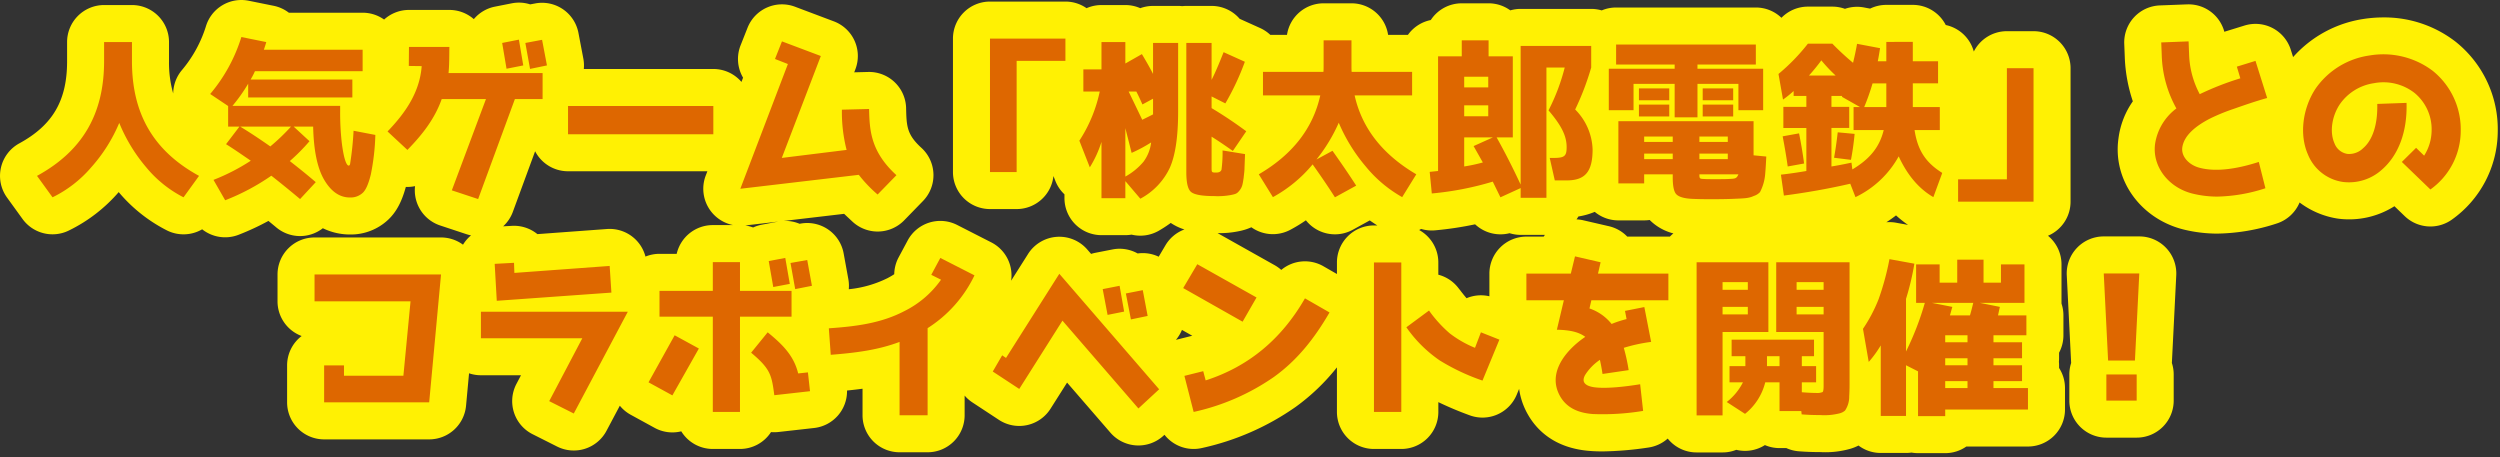
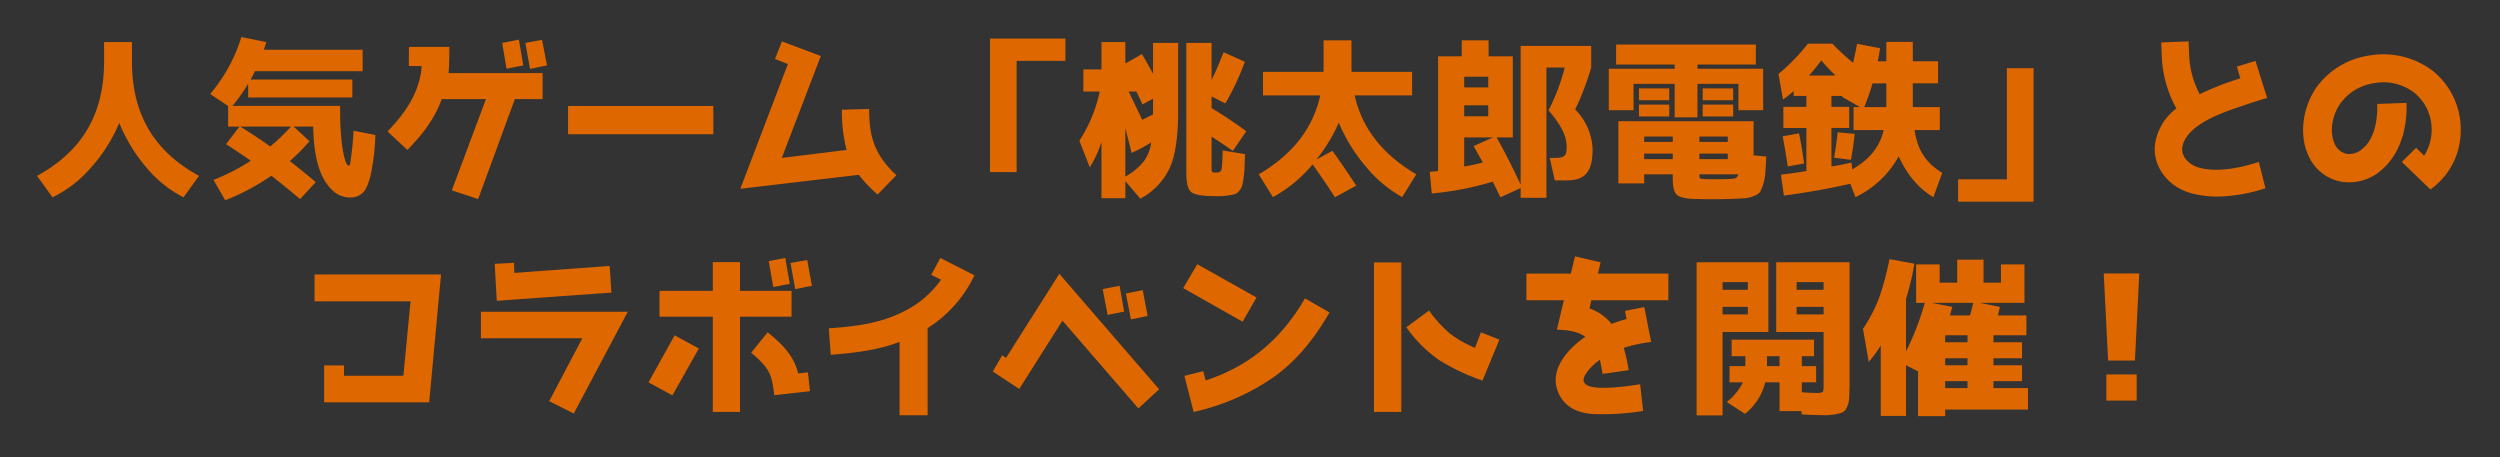
<svg xmlns="http://www.w3.org/2000/svg" width="574" height="105" viewBox="0 0 574 105">
  <rect x="0" y="0" width="574" height="105" fill="#333333" stroke="none" />
  <defs>
    <clipPath id="clip-catch1">
      <rect width="574" height="105" />
    </clipPath>
  </defs>
  <g id="catch1" clip-path="url(#clip-catch1)">
-     <path id="パス_6416_-_アウトライン" data-name="パス 6416 - アウトライン" d="M-231.686-41.981a8.524,8.524,0,0,1,1.7.171l5.72,1.16a8.5,8.5,0,0,1,3.49,1.59h16.941a8.46,8.46,0,0,1,4.923,1.57A8.469,8.469,0,0,1-193.2-39.7h9.28a8.5,8.5,0,0,1,5.61,2.114,8.466,8.466,0,0,1,4.86-2.872l3.84-.76a8.5,8.5,0,0,1,4.24.242l1.164-.218a8.5,8.5,0,0,1,9.916,6.764l1.12,5.88a8.5,8.5,0,0,1,.113,2.41h29.738a8.481,8.481,0,0,1,6.456,2.971l.371-.973a8.5,8.5,0,0,1-.462-.909,8.5,8.5,0,0,1-.108-6.519l1.6-4.04a8.5,8.5,0,0,1,10.9-4.825l8.92,3.36a8.5,8.5,0,0,1,4.756,4.47,8.5,8.5,0,0,1,.185,6.524l-.27.705,3.194-.082A8.5,8.5,0,0,1-81.7-23.121a8.5,8.5,0,0,1,2.642,5.947c.1,4.166.153,6.067,3.515,9.138a8.5,8.5,0,0,1,2.764,6.026,8.5,8.5,0,0,1-2.4,6.178l-4.32,4.44a8.5,8.5,0,0,1-11.938.243l-.743-.695c-.35-.326-.722-.671-1.107-1.04L-107.17,8.748a8.5,8.5,0,0,1,3.652.651l.276-.049A8.5,8.5,0,0,1-93.4,16.195l1.08,5.92a8.508,8.508,0,0,1,.1,2.313,25.747,25.747,0,0,0,8.9-2.551q.816-.428,1.538-.9A8.5,8.5,0,0,1-80.771,17.1l2.08-3.88A8.5,8.5,0,0,1-67.337,9.669l7.84,4a8.5,8.5,0,0,1,4.55,8.8l3.886-6.134A8.5,8.5,0,0,1-44.508,12.4a8.5,8.5,0,0,1,7.059,2.919l.868,1a8.578,8.578,0,0,1,1.027-.268l3.88-.76a8.5,8.5,0,0,1,5.782.923,8.5,8.5,0,0,1,4.829.746l1.545-2.613a8.469,8.469,0,0,1,4.363-3.644,11.722,11.722,0,0,1-3.139-1.5,29.9,29.9,0,0,1-2.721,1.778,8.49,8.49,0,0,1-6.273.908,8.559,8.559,0,0,1-1.433.12H-34.2a8.5,8.5,0,0,1-8.5-8.5V2.635A8.49,8.49,0,0,1-44.793-.457l-.435-1.11A8.5,8.5,0,0,1-53.68,6.02H-59.8a8.5,8.5,0,0,1-8.5-8.5V-33.12a8.5,8.5,0,0,1,8.5-8.5h17.32a8.46,8.46,0,0,1,4.852,1.52,8.472,8.472,0,0,1,3.428-.72h5.48a8.472,8.472,0,0,1,3.428.719,8.483,8.483,0,0,1,2.932-.519h5.76a8.59,8.59,0,0,1,.94.051,8.59,8.59,0,0,1,.94-.051h5.8a8.48,8.48,0,0,1,6.444,2.957l4.689,2.114A8.488,8.488,0,0,1,4.558-33.98H8.393A8.5,8.5,0,0,1,16.8-41.22h6.4a8.5,8.5,0,0,1,8.407,7.24h4.555a8.5,8.5,0,0,1,5.245-3.4A8.492,8.492,0,0,1,48.52-41.22h6.16A8.462,8.462,0,0,1,59.667-39.6a8.5,8.5,0,0,1,2.373-.336h16.2a8.5,8.5,0,0,1,2.413.347,8.473,8.473,0,0,1,3.307-.667h32.08a8.472,8.472,0,0,1,5.879,2.361A8.5,8.5,0,0,1,128-40.46h5.6a8.5,8.5,0,0,1,2.9.509,8.5,8.5,0,0,1,4.365-.32l1.415.268A8.466,8.466,0,0,1,146-40.86h6.08a8.5,8.5,0,0,1,7.567,4.624,8.513,8.513,0,0,1,6.44,6.093,8.5,8.5,0,0,1,7.594-4.677h6.12a8.5,8.5,0,0,1,8.5,8.5V4.32a8.5,8.5,0,0,1-5.187,7.83,8.483,8.483,0,0,1,3.107,6.57v8.84c0,.056,0,.112,0,.169a8.49,8.49,0,0,1,.442,2.711V35a8.462,8.462,0,0,1-1,4V40.28q0,.4-.037.8.037.4.037.8v.626a8.461,8.461,0,0,1,1.36,4.614v4.92a8.5,8.5,0,0,1-8.5,8.5H164.372a8.461,8.461,0,0,1-4.852,1.52h-6.24a8.555,8.555,0,0,1-1.5-.132,8.571,8.571,0,0,1-1.258.092h-5.8a8.462,8.462,0,0,1-5.111-1.708,10.4,10.4,0,0,1-2.139.821,20.83,20.83,0,0,1-6.63.687c-1.573,0-3.191-.048-4.949-.186a8.484,8.484,0,0,1-2.847-.734H121.48a8.474,8.474,0,0,1-3.356-.688,8.507,8.507,0,0,1-6.577,1.087,8.478,8.478,0,0,1-3.146.6h-5.96a8.484,8.484,0,0,1-6.634-3.185,8.465,8.465,0,0,1-4.376,2.05,76.077,76.077,0,0,1-10.624.9c-1.027,0-2.009-.037-2.913-.112-8.178-.629-12.252-4.926-14.22-8.418a16.325,16.325,0,0,1-1.984-5.83l-.554,1.341A8.5,8.5,0,0,1,50.3,53.359a77.5,77.5,0,0,1-7.155-3.009V52.6a8.5,8.5,0,0,1-8.5,8.5H28.36a8.5,8.5,0,0,1-8.5-8.5V42.369a47.788,47.788,0,0,1-9.5,9.094,59.739,59.739,0,0,1-21.431,9.406,8.5,8.5,0,0,1-8.663-3.027l-.216.2a8.5,8.5,0,0,1-6.243,2.245,8.5,8.5,0,0,1-5.955-2.926l-9.95-11.5-3.8,6a8.5,8.5,0,0,1-5.391,3.765,8.5,8.5,0,0,1-6.464-1.208l-6.08-4a8.5,8.5,0,0,1-1.788-1.574V53.36a8.5,8.5,0,0,1-8.5,8.5h-6.44a8.5,8.5,0,0,1-8.5-8.5V47.27c-1.16.159-2.344.294-3.561.415a8.5,8.5,0,0,1-7.551,8.6l-8.2.92a8.538,8.538,0,0,1-1.7.021A8.493,8.493,0,0,1-117.2,61.1h-6.24a8.495,8.495,0,0,1-7.242-4.048,8.469,8.469,0,0,1-6.12-.8l-5.48-3a8.5,8.5,0,0,1-2.506-2.084l-3.065,5.774a8.5,8.5,0,0,1-11.331,3.607l-5.64-2.84a8.5,8.5,0,0,1-4.272-5,8.5,8.5,0,0,1,.573-6.551l1.043-1.981h-9.2a8.489,8.489,0,0,1-2.726-.447l-.69,7.451A8.5,8.5,0,0,1-188.56,58.9h-24.12a8.5,8.5,0,0,1-8.5-8.5V41.92a8.486,8.486,0,0,1,3.335-6.751A8.5,8.5,0,0,1-223.38,27.2V21.04a8.5,8.5,0,0,1,8.5-8.5h29.04a8.5,8.5,0,0,1,5.047,1.661,8.5,8.5,0,0,1,.94-1.27,8.5,8.5,0,0,1,.9-.868,8.565,8.565,0,0,1-1.039-.273l-6.04-2a8.5,8.5,0,0,1-4.995-4.4,8.5,8.5,0,0,1-.779-4.633,8.542,8.542,0,0,1-2.113.175c-.937,3.442-2.2,5.785-4.045,7.527a12.534,12.534,0,0,1-8.8,3.4,14.189,14.189,0,0,1-6.211-1.437,8.5,8.5,0,0,1-10.679-.18q-.96-.8-1.814-1.5a58.487,58.487,0,0,1-6.867,3.189,8.5,8.5,0,0,1-8.347-1.263,8.5,8.5,0,0,1-8.083.259,35.407,35.407,0,0,1-11.081-8.8,35.931,35.931,0,0,1-11.51,8.851A8.5,8.5,0,0,1-281.926,8.3l-3.56-4.92a8.5,8.5,0,0,1-1.4-6.855,8.5,8.5,0,0,1,4.215-5.586c7.694-4.2,10.976-9.845,10.976-18.861v-4.4a8.5,8.5,0,0,1,8.5-8.5h6.4a8.5,8.5,0,0,1,8.5,8.5v4.4a25.864,25.864,0,0,0,.961,7.405,8.5,8.5,0,0,1,2-5.367A28.977,28.977,0,0,0-239.8-36.008,8.5,8.5,0,0,1-231.686-41.981Zm107,39.321h-32a8.5,8.5,0,0,1-7.55-4.592l-5.111,13.905a8.465,8.465,0,0,1-2.228,3.33l2.032-.11a8.5,8.5,0,0,1,5.828,1.9L-147.74,10.6a8.5,8.5,0,0,1,6.2,2.066A8.5,8.5,0,0,1-138.9,16.93a8.474,8.474,0,0,1,3.216-.63h3.953a8.5,8.5,0,0,1,8.287-6.6h4.678a8.5,8.5,0,0,1-5.063-3.116,8.5,8.5,0,0,1-1.237-8.252ZM90.4,8.62H84.48a8.465,8.465,0,0,1-5.429-1.959A15.863,15.863,0,0,1,75.3,7.724q-.2.342-.43.662a8.546,8.546,0,0,1,1.562.213l5.88,1.36a8.461,8.461,0,0,1,4.2,2.381h9.44q.178,0,.354.007a8.549,8.549,0,0,1,.807-.738A11.721,11.721,0,0,1,91.79,8.65l-.122-.124A8.571,8.571,0,0,1,90.4,8.62Zm60.585,1.036a25.118,25.118,0,0,1-2.755-2.183q-1.073.836-2.223,1.575a8.505,8.505,0,0,1,2.234.109ZM19.406,11.821A8.5,8.5,0,0,1,12.737,8.6a35.737,35.737,0,0,1-3.6,2.191A8.5,8.5,0,0,1,.216,10.2a13.234,13.234,0,0,1-3.069.939,20.885,20.885,0,0,1-4.7.4l13.119,7.37a8.5,8.5,0,0,1,1.511,1.082,8.5,8.5,0,0,1,9.68-.841l3.106,1.784V18.28a8.5,8.5,0,0,1,8.5-8.5h.77q-.881-.549-1.734-1.154l-3.9,2.144A8.467,8.467,0,0,1,19.406,11.821Zm-133.591-1.571a8.513,8.513,0,0,1,2-.642l3.772-.715-7.578.892A8.448,8.448,0,0,1-114.184,10.251ZM57.405,11.822a8.527,8.527,0,0,1-5.821-2.3,79.085,79.085,0,0,1-9.175,1.383,8.48,8.48,0,0,1-3.217-.323q-.222.132-.452.251a8.5,8.5,0,0,1,4.4,7.447v2.813a8.466,8.466,0,0,1,4.554,2.988l.4.508c.552.709,1.046,1.343,1.527,1.9a8.5,8.5,0,0,1,5.244-.444v-5.2a8.5,8.5,0,0,1,8.5-8.5h3.971q.129-.2.269-.4H62.04a8.5,8.5,0,0,1-2.533-.384A8.44,8.44,0,0,1,57.405,11.822Zm-70.76,23.285-2.371-1.342a8.545,8.545,0,0,1-1.38,2.28ZM215.406-40.98a8.5,8.5,0,0,1,8.206,6.3q.179-.064.363-.121l4.28-1.32a8.5,8.5,0,0,1,10.613,5.572l.527,1.676a26.993,26.993,0,0,1,16.1-8.745,29.856,29.856,0,0,1,4.594-.362,26.72,26.72,0,0,1,16.6,5.564,25.676,25.676,0,0,1,9.694,20.663A25,25,0,0,1,275.794,8.483a8.5,8.5,0,0,1-10.772-.842l-2.36-2.274a19.432,19.432,0,0,1-12.97,2.849,19.4,19.4,0,0,1-8.806-3.709,8.487,8.487,0,0,1-5.325,4.85,45.731,45.731,0,0,1-13.6,2.3,32.684,32.684,0,0,1-7.324-.851c-10.153-2.343-16.731-11.4-15.328-21.069a19,19,0,0,1,3.29-8.456,35.748,35.748,0,0,1-1.852-10.17l-.119-3.019a8.5,8.5,0,0,1,2.254-6.108,8.5,8.5,0,0,1,5.915-2.721l6.28-.24C215.186-40.978,215.3-40.98,215.406-40.98ZM195.92,12.3h8.16a8.5,8.5,0,0,1,8.489,8.924l-1,20c0,.045,0,.09-.008.134A8.494,8.494,0,0,1,211.98,44v6a8.5,8.5,0,0,1-8.5,8.5h-6.96a8.5,8.5,0,0,1-8.5-8.5V44a8.494,8.494,0,0,1,.418-2.641c0-.045-.006-.09-.008-.134l-1-20A8.5,8.5,0,0,1,195.92,12.3Z" transform="translate(287.1 41.981)" fill="#fff103" />
    <path id="パス_6416" data-name="パス 6416" d="M-275.04,3.32a27.625,27.625,0,0,0,8.88-6.88,36.439,36.439,0,0,0,6.44-10.2,37.629,37.629,0,0,0,6.2,10.2,26.976,26.976,0,0,0,8.56,6.88l3.56-4.92c-10.32-5.64-15.4-14.08-15.4-26.32v-4.4h-6.4v4.4c0,12.24-5.08,20.68-15.4,26.32Zm42.92-16.24-3.08,4.04c1.92,1.2,3.8,2.52,5.68,3.8a46.793,46.793,0,0,1-8.56,4.4L-235.4,4a50.976,50.976,0,0,0,10.6-5.64c1.48,1.16,3.68,2.92,6.6,5.36l3.6-3.88c-1.96-1.68-3.96-3.28-5.96-4.84a44.078,44.078,0,0,0,4.52-4.56l-3.64-3.36h4.48c.12,5.36.92,9.44,2.52,12.2,1.6,2.72,3.56,4.08,5.92,4.08a4.085,4.085,0,0,0,2.96-1.08c.72-.68,1.32-2.08,1.84-4.2A52.264,52.264,0,0,0-200.92-11l-5-.96a71.7,71.7,0,0,1-.8,7.64c-.08.28-.2.36-.32.36-.48,0-1.12-1.4-1.6-5.36a61.082,61.082,0,0,1-.36-7.12v-1.24h-24.72a38.2,38.2,0,0,0,3.6-5.08v3.16h23.92v-4.12h-23.36a18.735,18.735,0,0,0,1-1.92h24.72v-4.92h-22.68c.28-.8.44-1.36.56-1.76l-5.72-1.16a37.285,37.285,0,0,1-7.16,13.08l4.12,2.76v4.72Zm7.08,4.56c-2.4-1.68-4.68-3.2-6.92-4.56h11.68A46.892,46.892,0,0,1-225.04-8.36Zm62.52-16.84h-21.6c.2-1.88.16-3.96.2-6h-9.28l-.04,4.36,2.96.04c-.44,5.92-3.64,10.64-7.84,15l4.56,4.24c3.48-3.56,6.28-7.16,7.88-11.68h10.16l-7.84,20.96,6.04,2,8.44-22.96h6.36Zm-4.44-1.76-1-5.92-3.84.76,1,5.92Zm5.44,0-1.12-5.88-3.84.72,1.08,5.96Zm4.84,9.32v6.48h33.36v-6.48Zm75.4,15.88c-6-5.48-6.16-10.44-6.28-15.2l-6.24.16a35.026,35.026,0,0,0,1.08,9.24L-107.6-5.72l8.96-23.4-8.92-3.36-1.6,4.04,2.96,1.16L-117.12,1.36l27.2-3.2A30.847,30.847,0,0,0-85.6,2.68Zm38.8-31.36H-59.8V-2.48h6.12V-28h11.2ZM-6.4-7.44a29.88,29.88,0,0,1-.24,4.4c-.12.44-.56.68-1.2.68-1.08,0-1.08-.04-1.08-1.16V-10.6C-7-9.4-5.4-8.28-4.04-7.32l3.08-4.52a94.981,94.981,0,0,0-7.96-5.32v-2.68l3.16,1.6A59.243,59.243,0,0,0-1.28-27.8L-6.16-30c-1,2.52-1.88,4.64-2.76,6.36v-8.48h-5.8V-2.44c0,2.44.36,3.96,1.12,4.56s2.48.92,5.28.92a16.327,16.327,0,0,0,3.8-.24c1.2-.24,1.44-.32,2.04-1.08.6-.8.68-1.28.92-2.88.08-.8.2-1.56.2-2.32l.12-3.12Zm-15.96-8.28c-1.08.56-1.92.96-2.48,1.24l-3.12-6.48h1.76c.36.68.84,1.68,1.4,2.96l2.44-1.32Zm-.44,6.44a9.182,9.182,0,0,1-1.76,4.44,14.659,14.659,0,0,1-4.16,3.4V-12.56l1.44,5.68A33.306,33.306,0,0,0-22.8-9.28ZM-22.36-25c-.68-1.36-1.56-2.88-2.56-4.56l-3.8,2.16v-4.92H-34.2v6.28h-4.16v5.08h3.76A33.118,33.118,0,0,1-39.28-9.68l2.4,6.12A25.478,25.478,0,0,0-34.2-9.4V3.52h5.48V-.4l3.44,4.04a15.5,15.5,0,0,0,6.76-7.08Q-16.6-7.7-16.6-16.4V-32.12h-5.76ZM16.8-27.2c0,.76,0,1.36-.04,1.72H2.88v5.4H16.04Q13.52-8.74,1.92-1.96L5.16,3.28a31.338,31.338,0,0,0,9.12-7.52c2.24,3.16,3.96,5.72,5.12,7.56L24.28.64c-1.2-1.88-3-4.56-5.44-8l-3.68,2a38.052,38.052,0,0,0,5.12-8.44,38.957,38.957,0,0,0,6.16,10,29.484,29.484,0,0,0,8.4,7.08l3.24-5.24Q26.44-8.8,23.92-20.08h13.2v-5.4H23.24c-.04-.36-.04-.96-.04-1.72v-5.52H16.8ZM74.56-16.84a61.954,61.954,0,0,0,3.68-9.64v-4.96H62.04V.4c-1.8-3.88-3.64-7.48-5.52-10.84h3.72v-18.6H54.68v-3.68H48.52v3.68H43.08V-2.72l-1.92.2.48,4.96a70.5,70.5,0,0,0,14-2.72l1.76,3.6L62.04,1.2V3.44h5.92V-26.48h4.2a46.3,46.3,0,0,1-3.72,9.84c3.08,3.6,4.16,5.96,4.16,8.44,0,2.08-.48,2.48-3.04,2.48h-.84L69.88-.56H72.6c4.2,0,5.96-1.92,5.96-7.12A13.581,13.581,0,0,0,74.56-16.84ZM53.36-4.68a38.063,38.063,0,0,1-4.28.92v-6.68h6.6l-4.44,2ZM54.6-21.92H49.08v-2.44H54.6Zm-5.52,6.64V-17.8H54.6v2.52Zm54.76-2.68v2.72h7v-2.72Zm0-3.72v2.72h7v-2.72ZM89.2-17.96v2.72h6.96v-2.72Zm0-3.72v2.72h6.96v-2.72Zm26.84-10.08H83.96v4.6H97.4v.96H82.28v9.52h5.68v-6.04H97.4v7.68h5.24v-7.68h9.4v6.04h5.68V-26.2H102.64v-.96h13.4ZM109.6-9.4h-6.52v-1.24h6.52ZM96.96-10.64V-9.4H90.4v-1.24Zm6.12,5.2V-6.72h6.52v1.28ZM90.4-6.72h6.56v1.28H90.4Zm21.64,4.76c-.44,1.04-.72,1-2.36,1.08-.8.04-1.84.04-3.04.04-1,0-1.8,0-2.4-.04-1.08-.04-1.16-.04-1.16-1.08Zm-15.08.72c0,2,.28,3.32.84,3.88.6.6,1.8.96,3.72,1.04.92.04,2.32.08,4.24.08,2.24,0,3.88-.04,4.96-.08,2.52-.12,3.6-.08,4.88-.68a3.244,3.244,0,0,0,1.4-.88,10.836,10.836,0,0,0,1.2-4.32c.08-.92.16-2.16.24-3.84l-2.92-.28v-7.84H84.48V.12H90.4V-1.96h6.56ZM145.4-12.12c-.96,3.96-3.24,6.68-7.2,9.04L138-4.64c-2.04.44-3.56.72-4.6.88V-12.6h4.08v-4.84H133.4v-2.52h2.48c-.04.04-.04.16-.08.2l4.16,2.36h-1.48v5.28Zm-7.52,6.84c.36-1.84.64-3.84.84-5.96l-3.88-.36c-.24,2.16-.52,4.08-.84,5.84Zm-15.68-5.4c.44,2.32.84,4.6,1.16,6.92l3.76-.68c-.32-2.44-.72-4.76-1.16-6.92Zm29.88-6.72v-5.44h5.8v-5.08h-5.8v-4.44H146v4.44h-1.96c.16-.76.32-1.72.52-3l-5.28-1c-.28,1.6-.6,3.04-.92,4.36a61.347,61.347,0,0,1-4.76-4.4H128A45.091,45.091,0,0,1,121.24-25l1.04,5.88a25.219,25.219,0,0,0,2.44-1.96v1.12h2.92v2.52h-5.28v4.84h5.28v9.88c-2.08.36-4.04.64-5.84.84l.68,4.8C127.4,2.28,132.52,1.4,137.72.2l1.2,3.08a22.354,22.354,0,0,0,9.92-9.36c2,4.32,4.64,7.44,7.96,9.36l2.04-5.56c-3.76-2.36-5.64-5.12-6.36-9.84h5.8V-17.4Zm-11.16,0a51.581,51.581,0,0,0,1.92-5.44H146v5.44Zm-12.68-7.24a43.962,43.962,0,0,0,2.84-3.48,34.966,34.966,0,0,0,3.28,3.48ZM162.48,4.32H179.8V-26.32h-6.12V-.8h-11.2ZM231.52-4.8c-5.32,1.72-10,2.28-13.52,1.36-2.32-.56-4.36-2.48-4.04-4.72.4-2.68,2.96-4.84,6.36-6.6a44.381,44.381,0,0,1,5.36-2.2c2.64-.92,5.16-1.8,7.76-2.52L230.76-28l-4.28,1.32.8,2.68a66.7,66.7,0,0,0-9.32,3.64,20.754,20.754,0,0,1-2.44-9.08l-.12-3.04-6.28.24.12,3.04a26.657,26.657,0,0,0,3.36,12.12,12.5,12.5,0,0,0-4.88,8.04c-.76,5.24,3.08,10.24,8.8,11.56a24.116,24.116,0,0,0,5.44.64,37.738,37.738,0,0,0,11.08-1.92Zm39.4,6.32a16.526,16.526,0,0,0,6.96-13.4,17.22,17.22,0,0,0-6.48-13.88,18.833,18.833,0,0,0-14.48-3.48,18.182,18.182,0,0,0-12.36,7.6c-3,4.56-3.76,10.6-1.76,15.12A10.238,10.238,0,0,0,250.88-.2a11.275,11.275,0,0,0,8.92-2.84c3.8-3.32,5.84-8.72,5.64-15.32l-6.72.24c.12,4.64-1.04,8.28-3.24,10.16a4.581,4.581,0,0,1-3.6,1.32,3.8,3.8,0,0,1-3-2.48c-1.12-2.52-.6-6.16,1.24-8.92a11.563,11.563,0,0,1,7.84-4.84,11.6,11.6,0,0,1,9.32,2.24A10.8,10.8,0,0,1,271.2-12a10.97,10.97,0,0,1-1.72,5.76l-1.84-1.8L264.36-4.8Zm-485.8,19.52V27.2h22.04l-1.64,17.08h-13.64V41.92h-4.56V50.4h24.12l2.72-29.36Zm59.52,31.92,12.4-23.36h-33.72v6.08h23.28L-161,50.12Zm8.24-33.88L-169,20.68l-.08-2.32-4.44.24.48,8.48,26.32-1.88Zm14.4,29.72,6.08-10.76L-132.2,35l-6,10.8Zm27.36-18.08V24.8H-117.2V18.2h-6.24v6.6h-12.24v5.92h12.24V52.6h6.24V30.72Zm3.76,12.8-2.24.24c-1-4.16-3.72-6.76-7-9.44l-3.8,4.68c4.44,3.72,4.72,5.12,5.32,9.76l8.2-.92Zm-4.16-20.32-1.04-5.96-3.8.72,1.04,5.96Zm5.08.44-1.08-5.92-3.84.68,1.08,6Zm29.48-6.4-2.08,3.88,2.24,1.12a22.485,22.485,0,0,1-8.32,7.16c-5.4,2.84-11.16,3.56-17.44,4l.44,6.08c5.64-.44,10.84-1.08,15.8-2.96V53.36h6.44v-20A29.277,29.277,0,0,0-63.36,21.24Zm27.32,3.64L-56.12,40.2l-.88-.6-2.16,3.72,6.08,4,9.92-15.68L-25.72,51.8l4.76-4.4ZM-29,29.56l-1.04-5.92-3.88.76,1.12,5.92Zm5.4,1-1.12-5.92-3.88.76,1.16,5.96Zm21.8,1.32,3.2-5.56-13.6-7.64-3.24,5.48ZM5.4,44.56c5.4-3.88,9.32-8.88,12.76-14.8l-5.64-3.24C7.16,35.84-.36,42.16-10.28,45.36l-.56-2.12-4.32,1.08,2.12,8.28A51.533,51.533,0,0,0,5.4,44.56ZM34.64,52.6V18.28H28.36V52.6ZM52.92,34.32l-1.36,3.56a24.71,24.71,0,0,1-5.8-3.32A29.246,29.246,0,0,1,41,29.32l-5.2,3.84a29.988,29.988,0,0,0,7.64,7.6,48.387,48.387,0,0,0,9.84,4.64L57.16,36Zm43.04-7.36V20.84H79.8l.6-2.6-5.88-1.36-.96,3.96H63.36v6.12h8.6l-1.6,6.76c3.24.08,5.12.6,6.52,1.64-4.08,2.76-8.92,8.04-5.8,13.6,1.6,2.84,4.4,3.88,7.52,4.12a56.5,56.5,0,0,0,11.56-.72l-.68-6.12c-3.44.56-7.92,1.08-10.64.68-2.52-.4-2.68-1.56-2-2.8a11.751,11.751,0,0,1,3.4-3.48c.2.88.4,1.92.6,3.24l6-.88a42.353,42.353,0,0,0-1.12-5.12A37.043,37.043,0,0,1,92,36.52l-1.56-8L86,29.4l.36,1.88a26.384,26.384,0,0,0-3.44,1.12,11.05,11.05,0,0,0-5.08-3.56l.44-1.88ZM118.6,39.8h2.88v2.28H118.6Zm11.24,8.44c-.68,0-1.76-.04-3.24-.16V45.8h3.28V42.08H126.6V39.8h2.8V36H110.48v3.8h3.16v2.28H110V45.8h3.08a13.331,13.331,0,0,1-3.72,4.52l4.2,2.72a13.4,13.4,0,0,0,4.64-7.24h3.28v6.6h5l.08.76c1.52.12,2.92.16,4.28.16a14.044,14.044,0,0,0,4.44-.4,2.969,2.969,0,0,0,1.24-.64,5.654,5.654,0,0,0,.96-3.24c.04-.64.08-1.6.08-2.8v-28H120.72v16H131.6v12.4c0,.8-.08,1.28-.24,1.4A3.3,3.3,0,0,1,129.84,48.24Zm-10.92-30H102.44V53.4h5.96V34.24h10.52ZM131.6,22.8v1.76h-6.2V22.8Zm-6.2,5.68h6.2V30.2h-6.2Zm-11.2-3.92h-5.8V22.8h5.8Zm-5.8,5.64V28.48h5.8V30.2Zm59.92-12.56h-6.04v5.28h-4.04v-4.2h-5.4v8.84h2a65.6,65.6,0,0,1-4.32,11.16V26.64a60.187,60.187,0,0,0,1.92-8.08l-5.72-1.04a61.484,61.484,0,0,1-2.48,9.16,34.814,34.814,0,0,1-3.6,6.84l1.32,7.6a25.256,25.256,0,0,0,2.76-3.8v16.2h5.8V41.88l2.76,1.4V53.56h6.24V52.04h19V47.12H170.6v-1.6h6.56V41.88H170.6v-1.6h6.56V36.6H170.6V35h7.56V30.44h-6.52c.12-.48.32-1.56.44-1.96l-4.6-.92h10.24V18.72h-5.4v4.2h-4Zm-8.8,27.88h5.12v1.6h-5.12Zm5.12-5.24v1.6h-5.12v-1.6Zm0-5.28v1.6h-5.12V35Zm-4.04-4.56c.2-.64.36-1.32.56-1.96l-4.68-.92h9.48c-.28,1.12-.52,2.12-.76,2.88ZM196.52,44v6h6.96V44Zm7.56-23.2h-8.16l1,20h6.16Z" transform="translate(287.1 41.981)" fill="#de6700" />
  </g>
</svg>